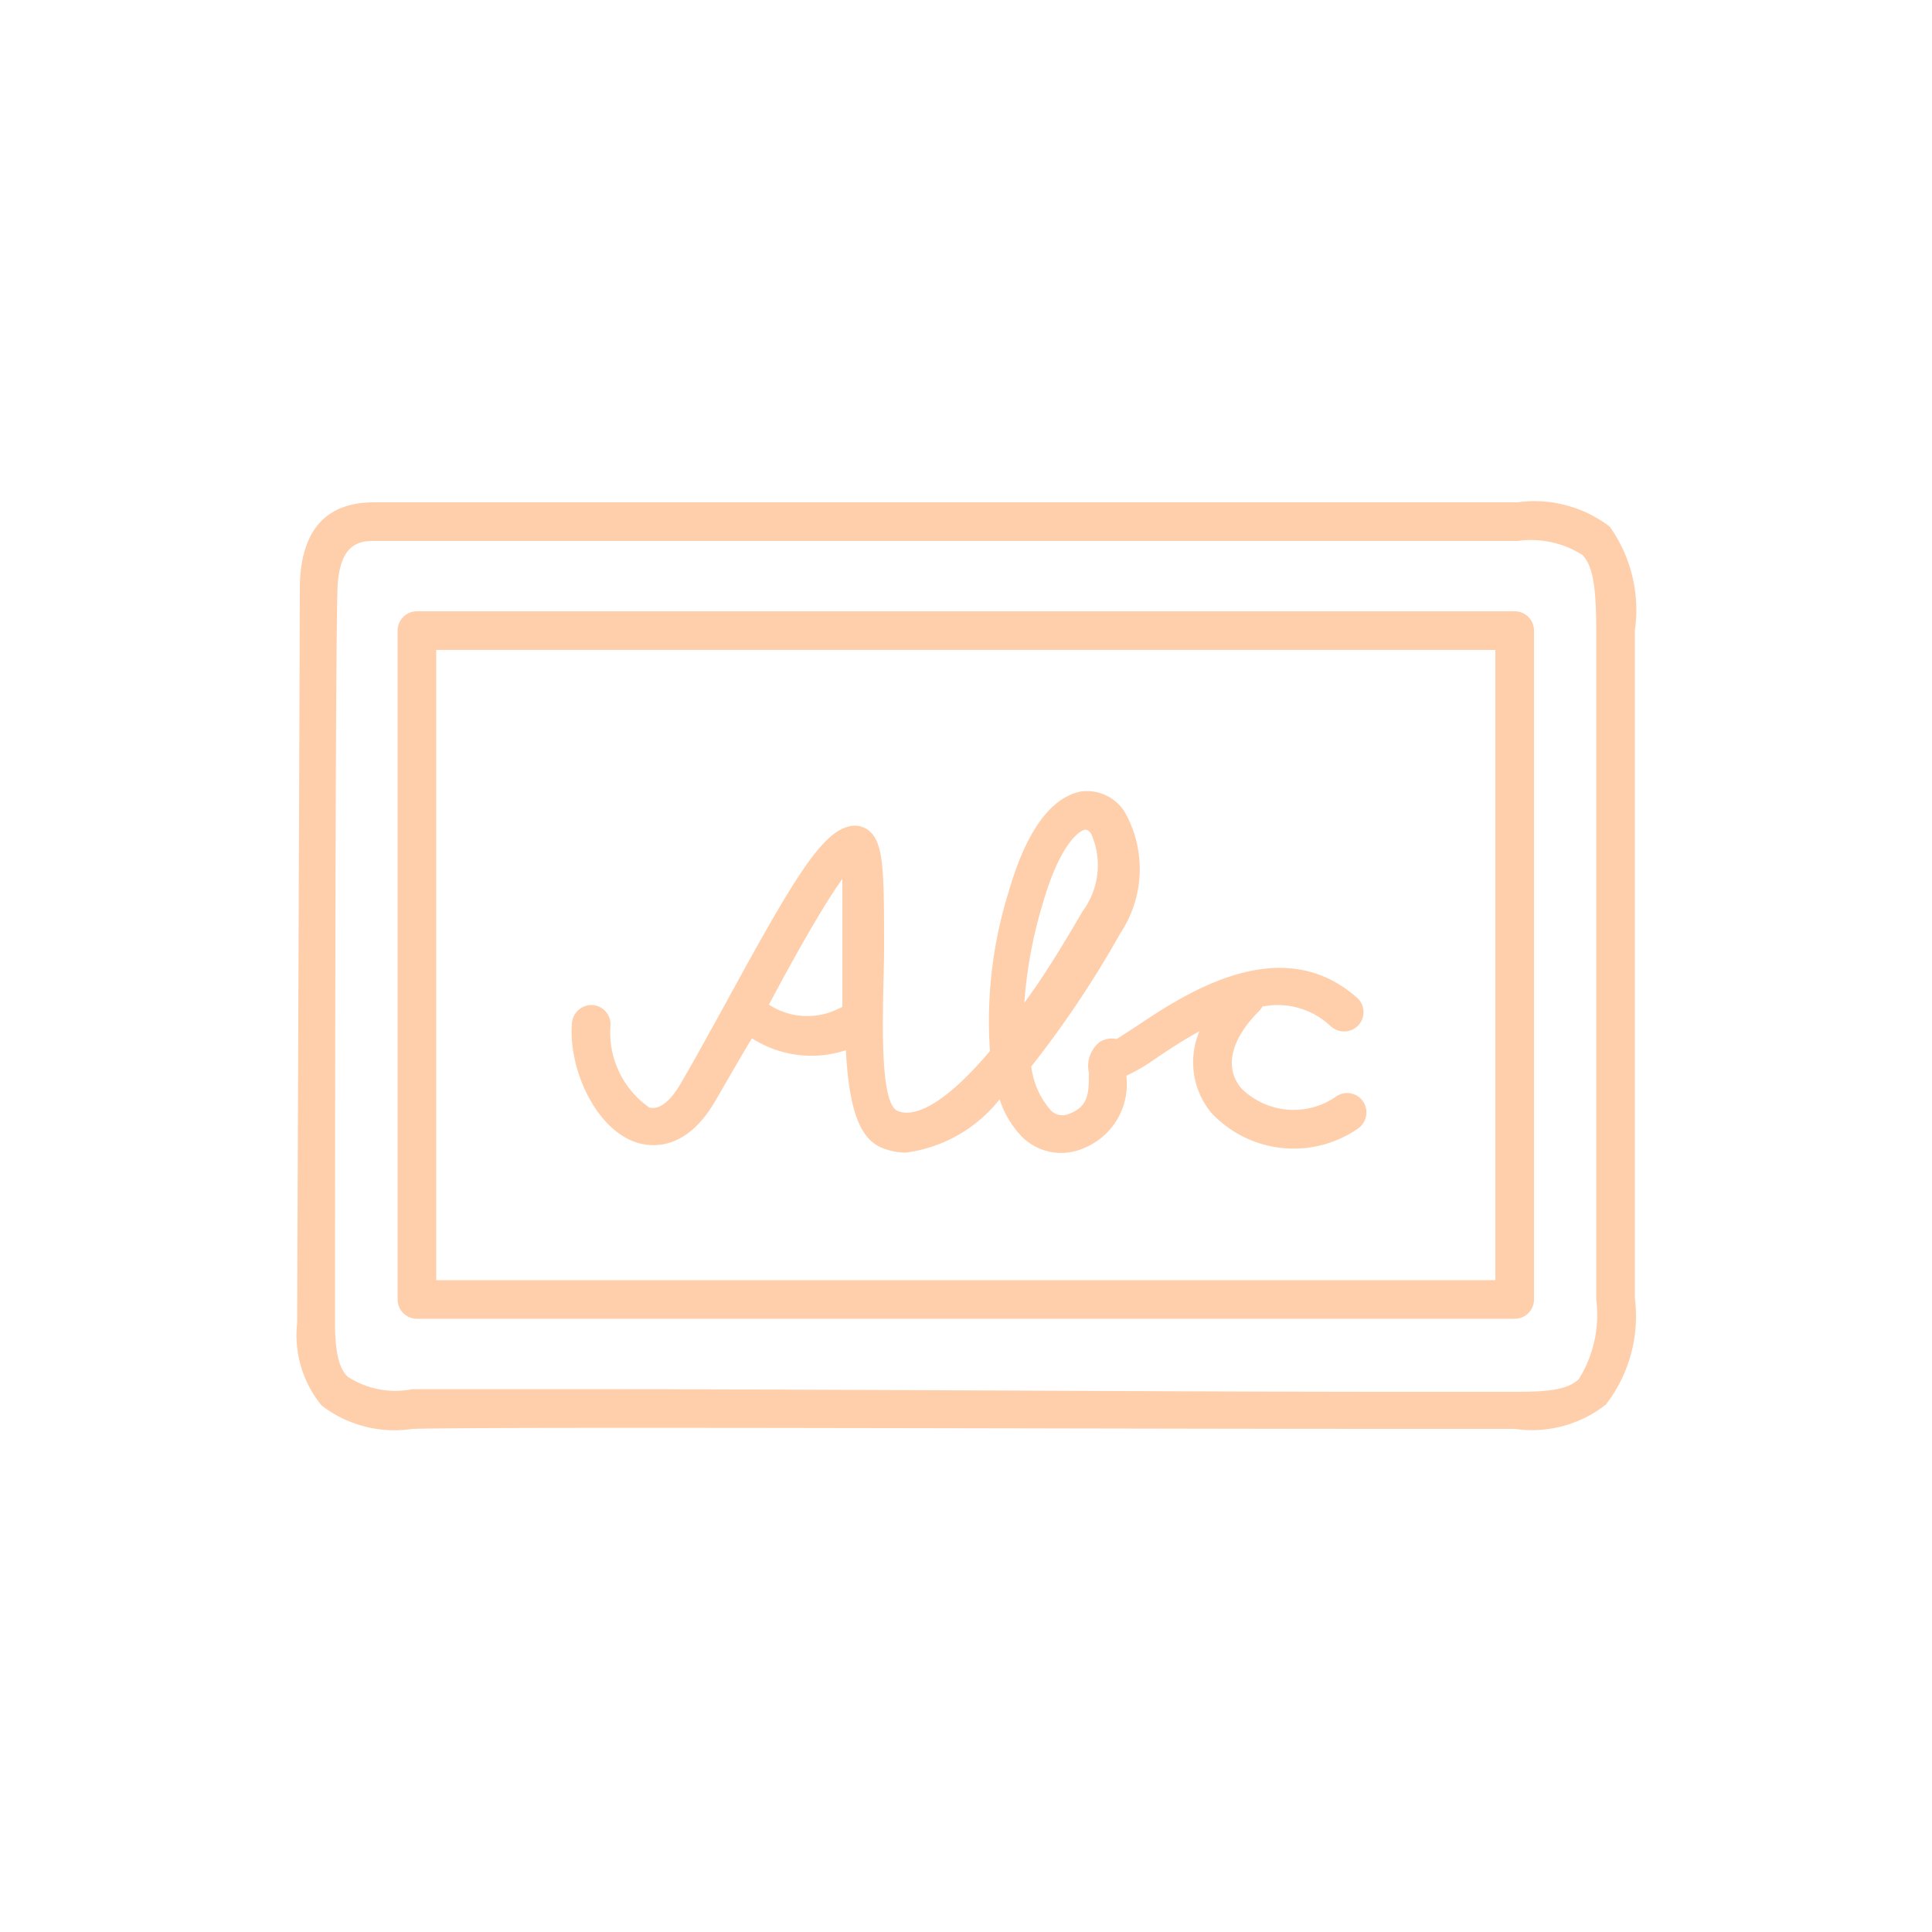
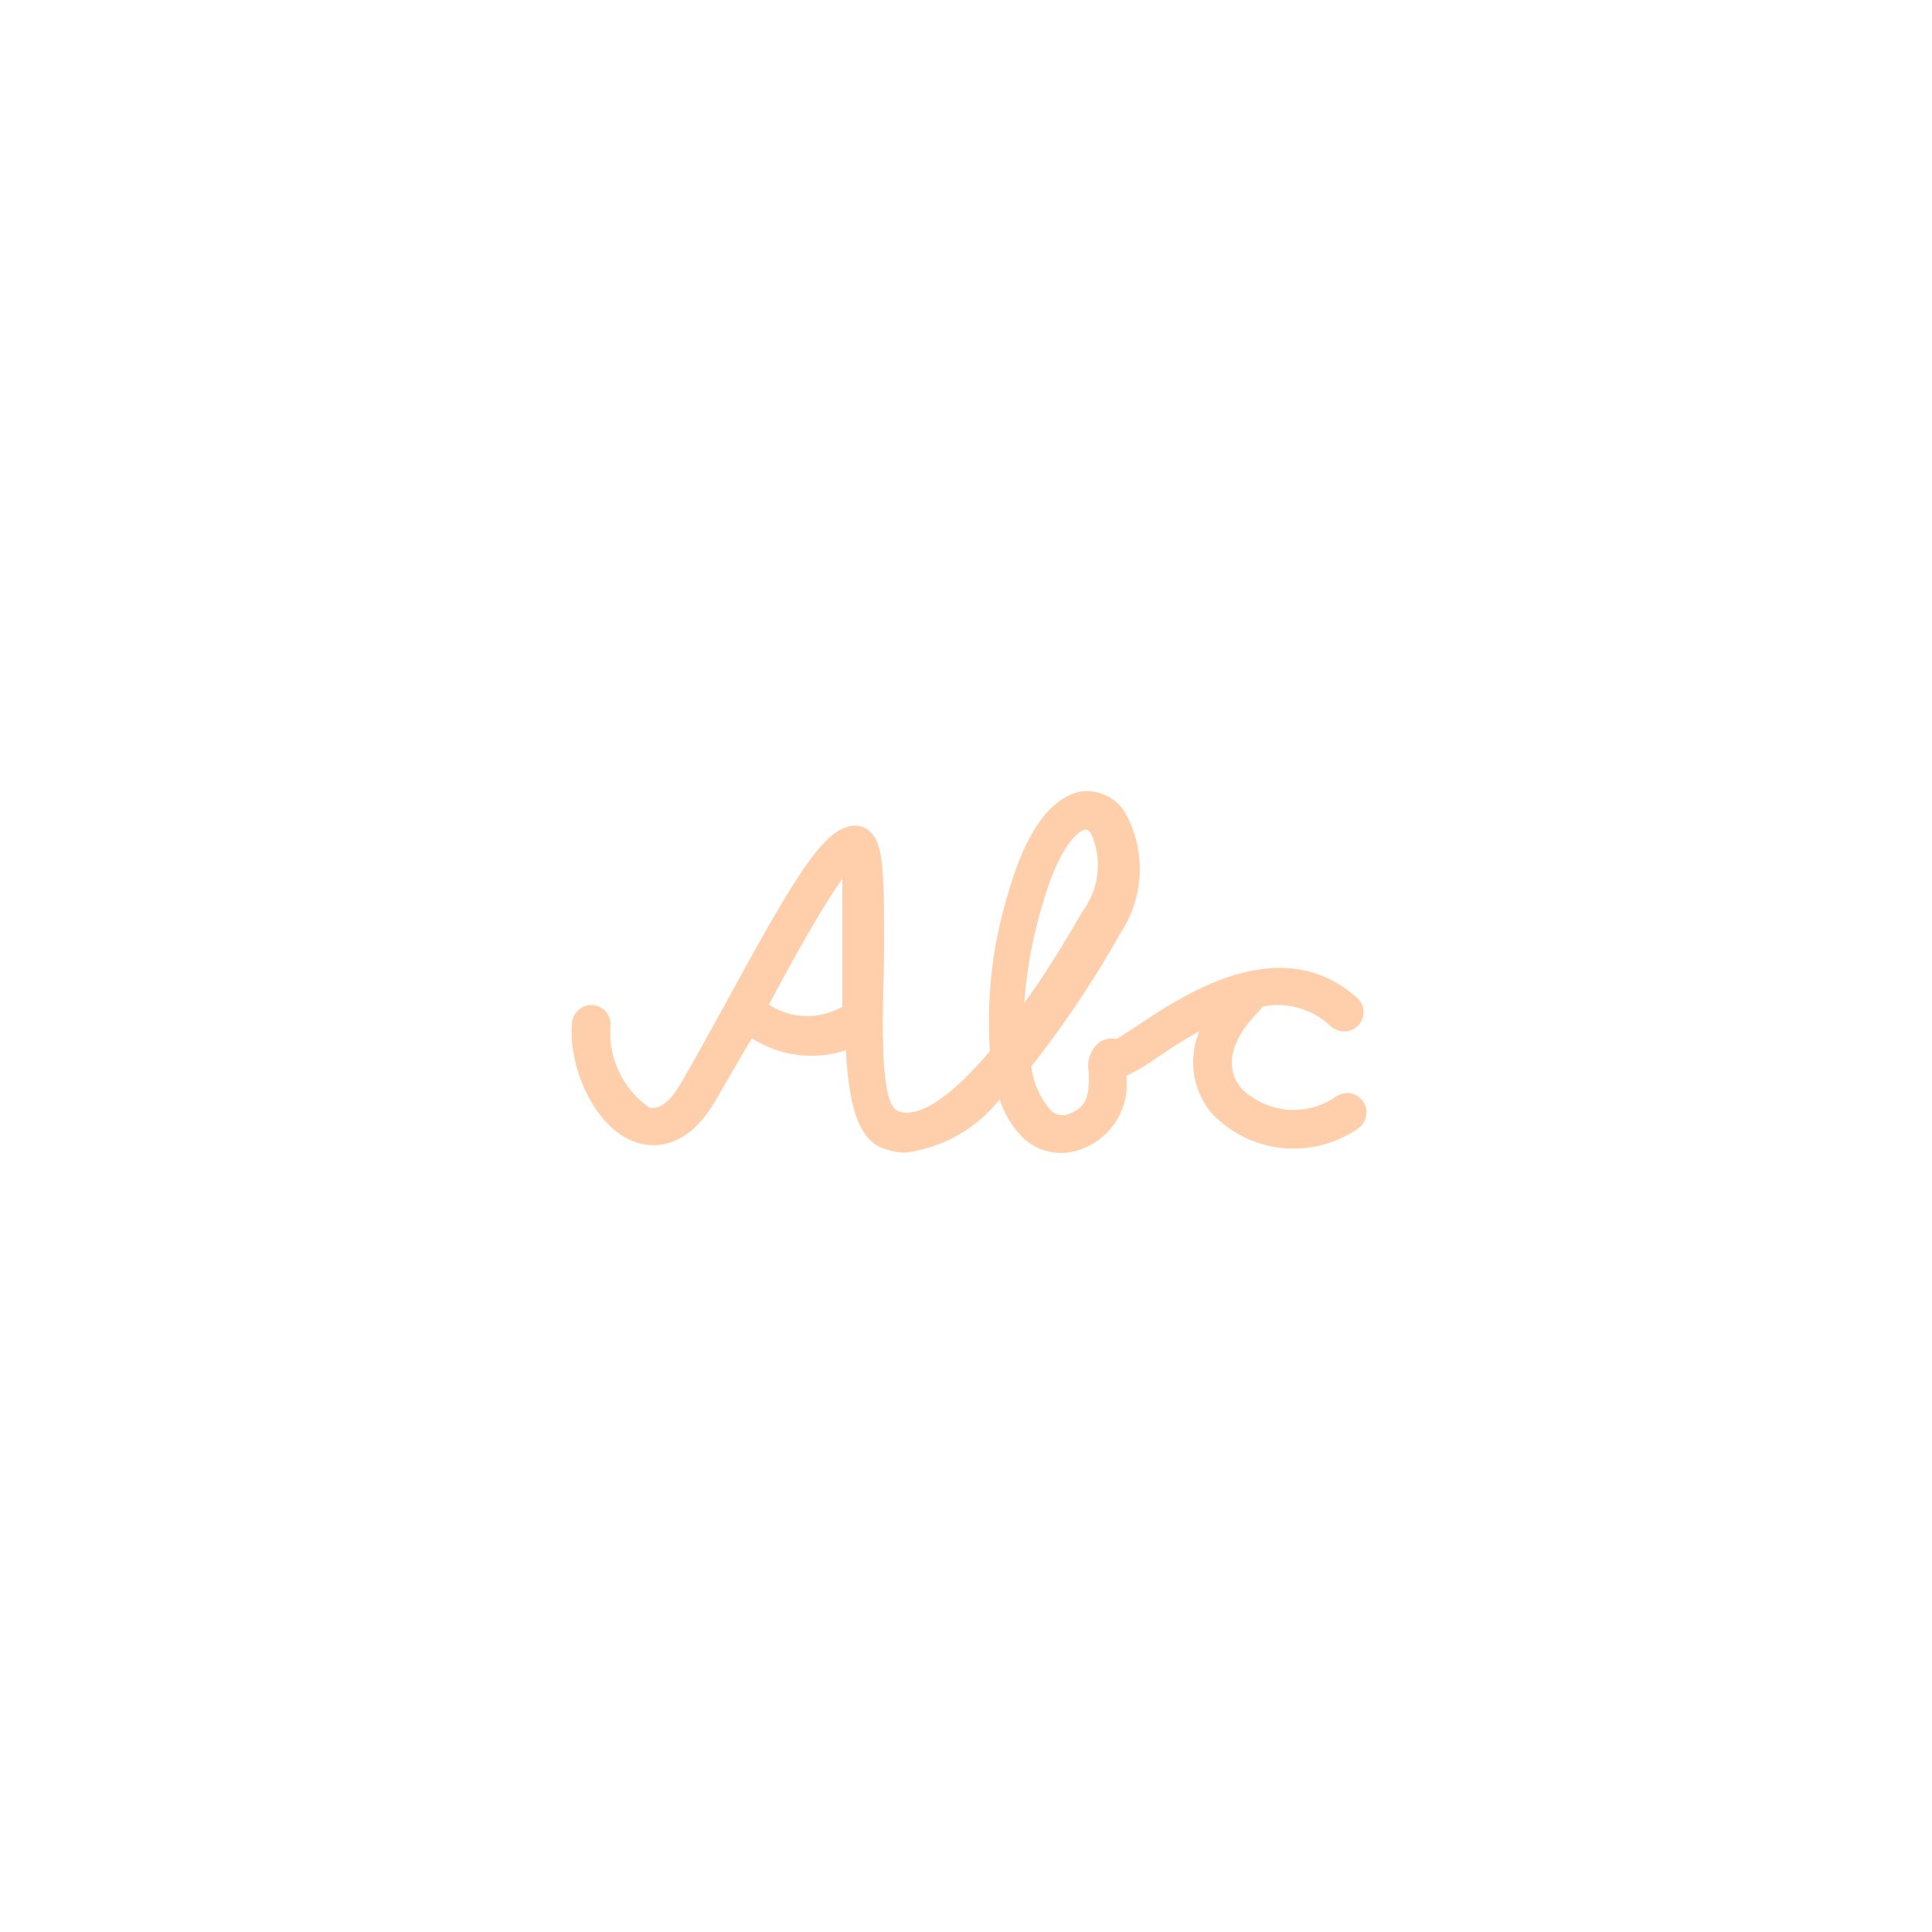
<svg xmlns="http://www.w3.org/2000/svg" class="dice_36_icon dice_icon" viewBox="0 0 50 50">
-   <path fill="#FFCFAB" d="M42.31,16.32a3.72,3.72,0,0,0-.65-2.69A3.21,3.21,0,0,0,39.27,13H39.2c-1.54,0-28.67,0-29.52,0s-1.87.33-1.92,2.12c0,1-.07,18.94-.07,19.12a2.87,2.87,0,0,0,.63,2.13,3.08,3.08,0,0,0,2.35.61c1.8-.06,18.27,0,25.3,0H39.2a3.1,3.1,0,0,0,2.36-.63,3.74,3.74,0,0,0,.75-2.76V16.32Zm-1,2.07V33.63a3.14,3.14,0,0,1-.45,2.06c-.29.28-.79.33-1.66.33H36c-5.19,0-15.53-.07-21.32-.07-2.06,0-3.54,0-4,0A2.26,2.26,0,0,1,9,35.63c-.23-.22-.33-.64-.33-1.41,0-.18,0-18.06.07-19.09S9.27,14,9.66,14c.85,0,28,0,29.54,0h.07a2.5,2.5,0,0,1,1.68.36c.3.3.36.95.36,2Z" />
-   <path fill="#FFCFAB" d="M39.2,15.82H10.79a.5.5,0,0,0-.5.5V33.63a.5.5,0,0,0,.5.5H39.2a.5.5,0,0,0,.5-.5V16.32A.5.5,0,0,0,39.2,15.82Zm-.5,17.31H11.29V16.82H38.7Z" />
  <path fill="#FFCFAB" d="M16.51,29.58c.43.12,1.24.15,1.95-1,.29-.49.62-1.08,1-1.71a2.84,2.84,0,0,0,2.43.31c.08,1.39.3,2.25.92,2.52a1.69,1.69,0,0,0,.63.13,3.7,3.7,0,0,0,2.43-1.38,2.48,2.48,0,0,0,.61,1,1.44,1.44,0,0,0,1.53.28,1.79,1.79,0,0,0,1.14-1.89,4.7,4.7,0,0,0,.75-.44c.37-.25.75-.5,1.14-.71a2.06,2.06,0,0,0,.3,2.1,2.92,2.92,0,0,0,3.8.42.51.51,0,0,0,.14-.7.5.5,0,0,0-.69-.14,1.92,1.92,0,0,1-2.47-.21c-.44-.53-.27-1.26.47-2a.44.44,0,0,0,.08-.11,2,2,0,0,1,1.76.5.51.51,0,0,0,.71,0,.5.5,0,0,0,0-.71c-2-1.8-4.53-.08-5.76.74l-.48.31a.59.59,0,0,0-.43.07.79.79,0,0,0-.29.8c0,.51,0,.87-.5,1.06a.42.42,0,0,1-.49-.09,2.09,2.09,0,0,1-.5-1.13,26.48,26.48,0,0,0,2.3-3.44A3,3,0,0,0,29.1,21,1.16,1.16,0,0,0,28,20.48c-.55.09-1.32.61-1.89,2.58a11.23,11.23,0,0,0-.49,4.14c-1,1.19-1.87,1.77-2.39,1.55s-.36-2.89-.35-4.12c0-2.08,0-2.82-.4-3.14a.59.59,0,0,0-.55-.09C21.2,21.6,20.4,23,18.76,26c-.42.76-.82,1.49-1.16,2.07-.19.32-.49.68-.8.59a2.37,2.37,0,0,1-1-2.13.5.5,0,0,0-.48-.52.51.51,0,0,0-.52.48C14.71,27.67,15.42,29.25,16.51,29.58ZM27,23.34c.41-1.41.89-1.84,1.09-1.87h0s.08,0,.15.11a2,2,0,0,1-.22,2c-.52.89-1,1.68-1.51,2.37A11.7,11.7,0,0,1,27,23.34Zm-5.2-.62c0,.52,0,1.28,0,1.9s0,1,0,1.44l-.11.05A1.81,1.81,0,0,1,19.9,26C20.52,24.83,21.32,23.4,21.82,22.72Z" />
</svg>